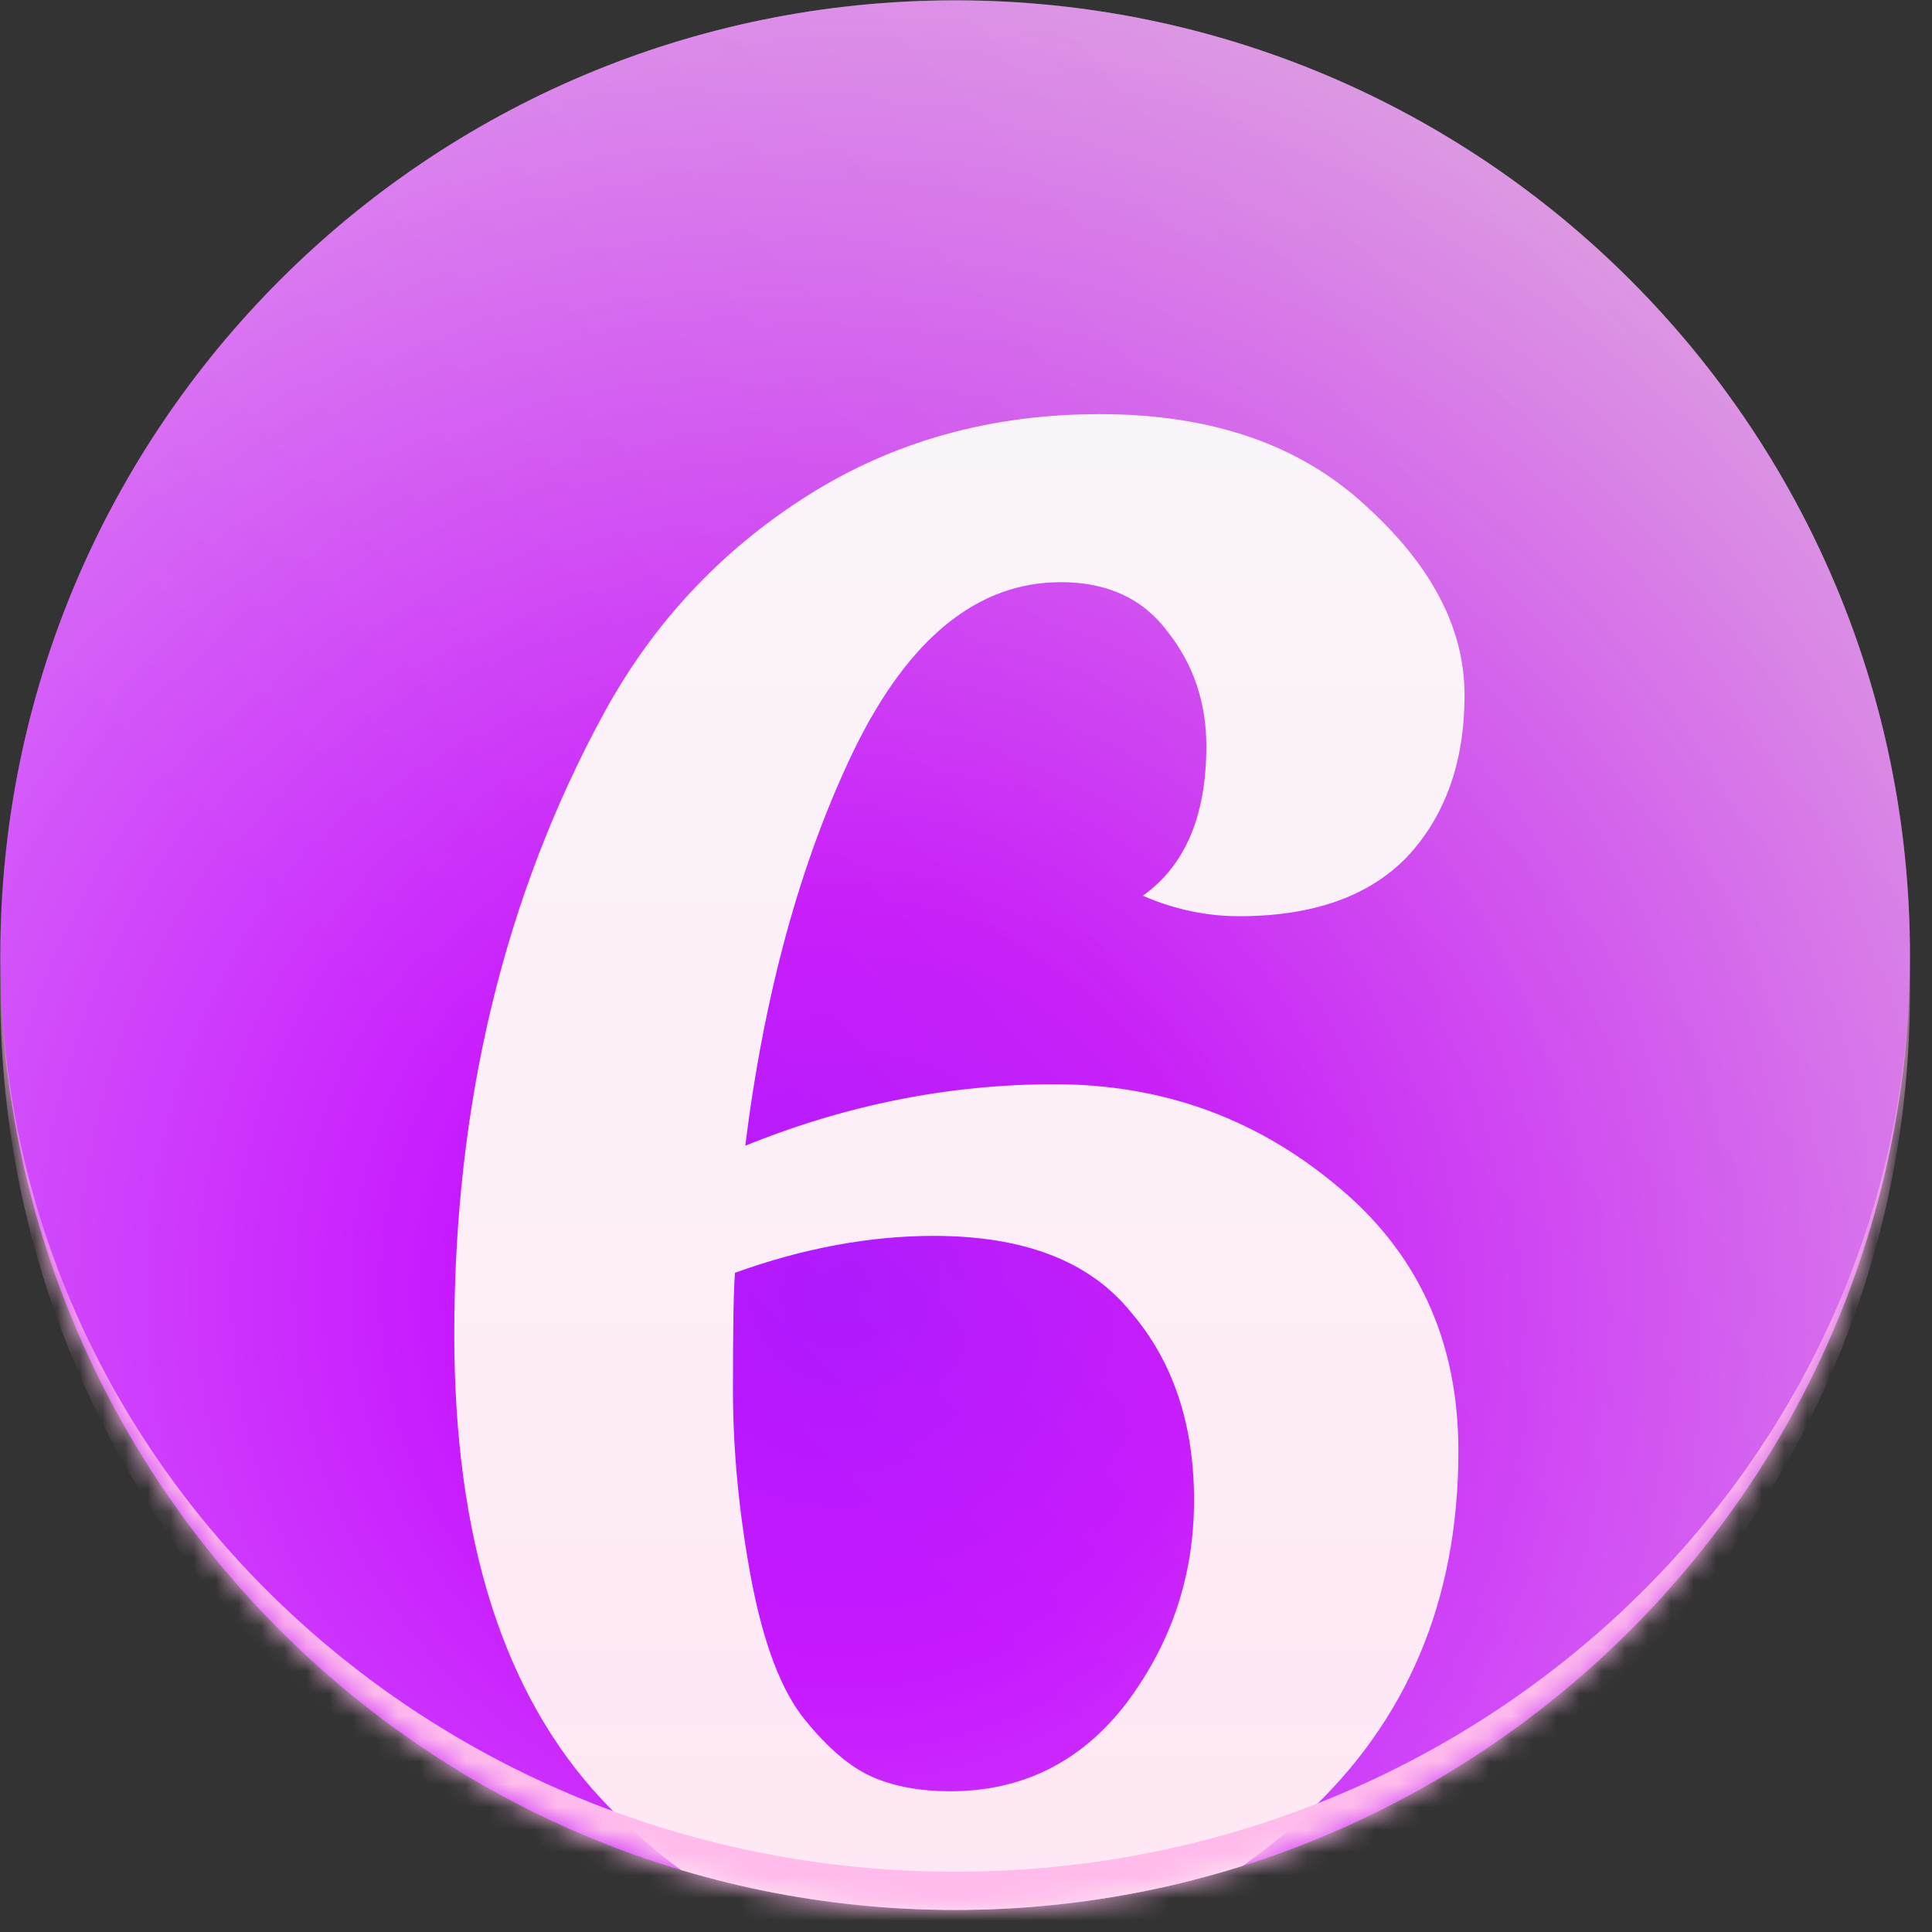
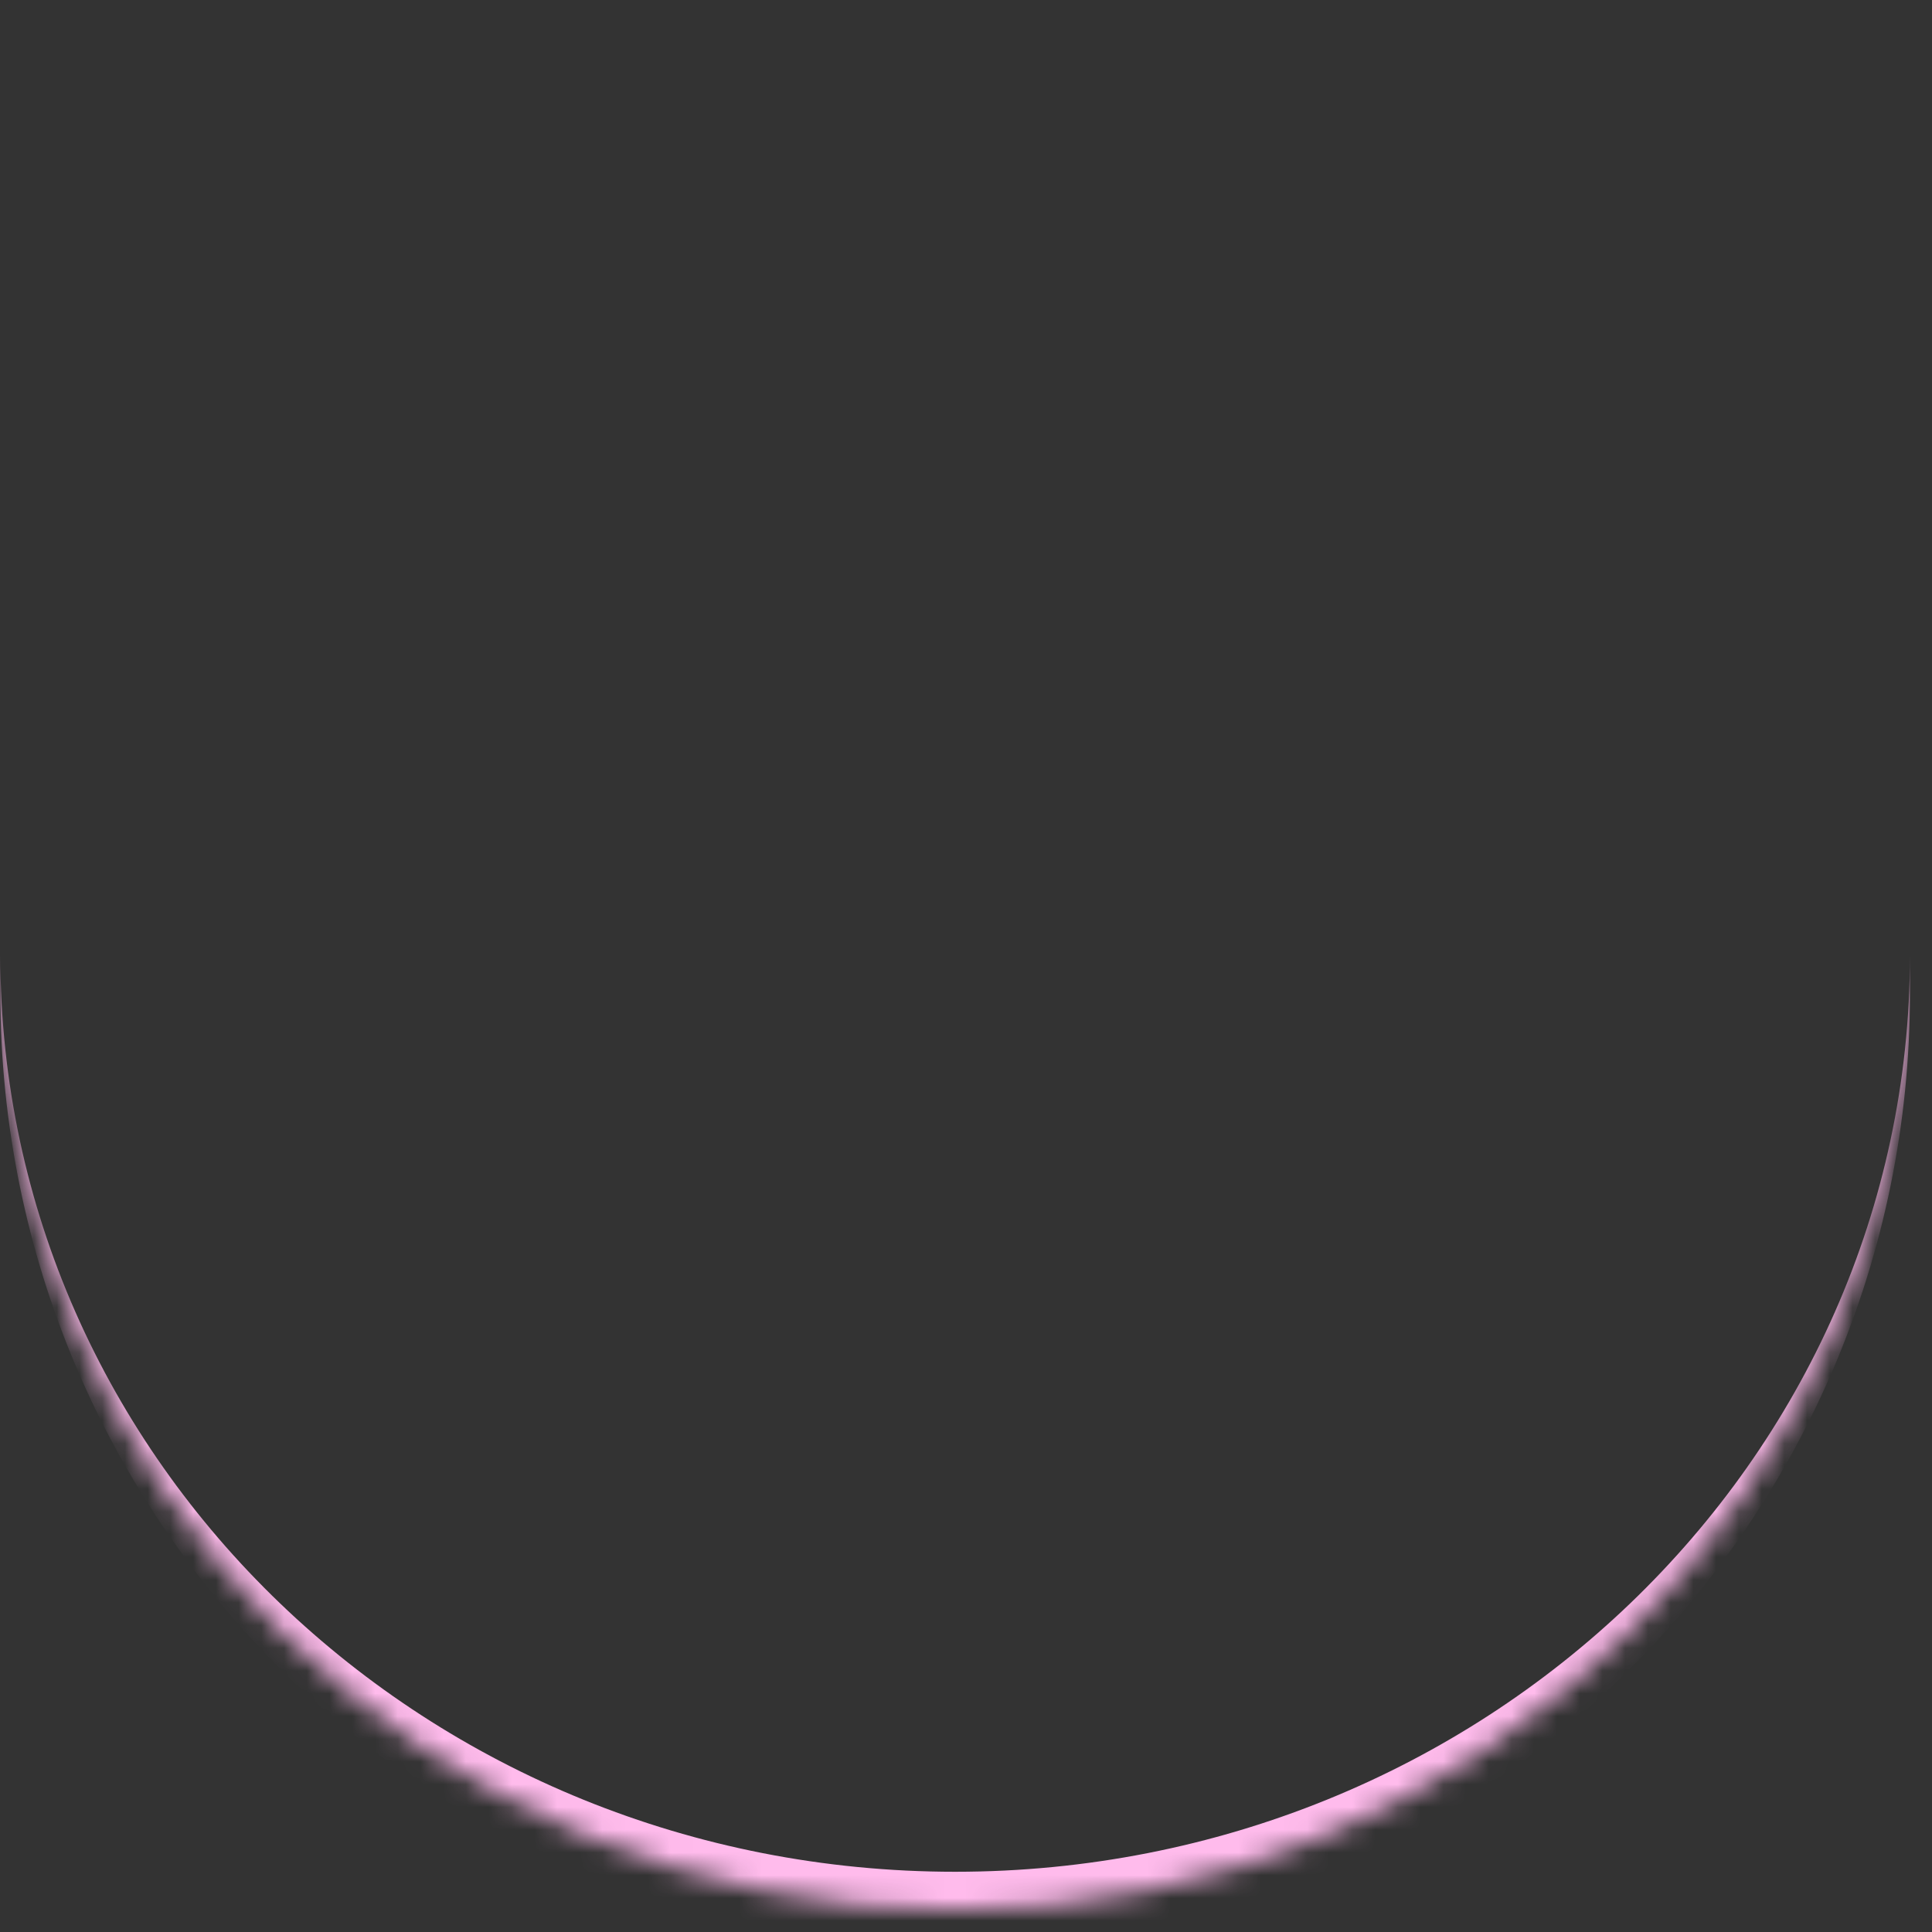
<svg xmlns="http://www.w3.org/2000/svg" width="85" height="85" viewBox="0 0 85 85" fill="none">
  <rect x="0" y="0" width="85" height="85" fill="#333333" stroke="none" />
  <g clip-path="url(#clip0_5332_5781)">
    <mask id="path-1-inside-1_5332_5781" fill="white">
      <path d="M0.015 42.023C0.015 18.823 18.823 0.015 42.023 0.015V0.015C65.223 0.015 84.03 18.823 84.03 42.023V42.023C84.03 65.223 65.223 84.03 42.023 84.03V84.03C18.823 84.03 0.015 65.223 0.015 42.023V42.023Z" />
    </mask>
-     <path d="M0.015 42.023C0.015 18.823 18.823 0.015 42.023 0.015V0.015C65.223 0.015 84.03 18.823 84.03 42.023V42.023C84.03 65.223 65.223 84.03 42.023 84.03V84.03C18.823 84.03 0.015 65.223 0.015 42.023V42.023Z" fill="url(#paint0_radial_5332_5781)" />
-     <path d="M0.015 42.023C0.015 18.823 18.823 0.015 42.023 0.015V0.015C65.223 0.015 84.03 18.823 84.03 42.023V42.023C84.03 65.223 65.223 84.03 42.023 84.03V84.03C18.823 84.03 0.015 65.223 0.015 42.023V42.023Z" fill="url(#paint1_linear_5332_5781)" fill-opacity="0.3" />
-     <path d="M46.673 25.613C43.007 25.613 39.971 28.078 37.567 33.006C35.223 37.875 33.63 43.675 32.788 50.407C37.236 48.604 41.774 47.702 46.403 47.702C51.091 47.702 55.208 49.175 58.754 52.12C62.361 55.066 64.164 58.972 64.164 63.841C64.164 70.393 61.91 75.742 57.402 79.89C52.894 84.037 47.695 86.111 41.804 86.111C35.914 86.111 30.805 83.796 26.477 79.168C22.149 74.54 19.986 67.718 19.986 58.702C19.986 48.544 22.18 39.438 26.567 31.383C28.731 27.416 31.706 24.231 35.493 21.826C39.28 19.422 43.578 18.22 48.386 18.22C53.255 18.22 57.132 19.542 60.017 22.187C62.962 24.832 64.434 27.627 64.434 30.572C64.434 33.517 63.593 35.891 61.91 37.695C60.227 39.438 57.763 40.309 54.517 40.309C53.074 40.309 51.662 40.009 50.279 39.408C52.143 38.085 53.074 35.891 53.074 32.826C53.074 30.903 52.503 29.22 51.361 27.777C50.279 26.334 48.717 25.613 46.673 25.613ZM41.083 54.374C38.258 54.374 35.343 54.915 32.337 55.997C32.277 56.658 32.247 58.371 32.247 61.136C32.247 63.841 32.518 66.636 33.059 69.521C33.6 72.346 34.381 74.39 35.403 75.652C36.425 76.914 37.416 77.756 38.378 78.177C39.34 78.597 40.482 78.808 41.804 78.808C44.99 78.808 47.575 77.515 49.558 74.931C51.542 72.286 52.533 69.311 52.533 66.005C52.533 62.639 51.602 59.874 49.738 57.71C47.935 55.486 45.05 54.374 41.083 54.374Z" fill="url(#paint2_linear_5332_5781)" />
+     <path d="M0.015 42.023C0.015 18.823 18.823 0.015 42.023 0.015V0.015C65.223 0.015 84.03 18.823 84.03 42.023V42.023C84.03 65.223 65.223 84.03 42.023 84.03V84.03C18.823 84.03 0.015 65.223 0.015 42.023Z" fill="url(#paint0_radial_5332_5781)" />
  </g>
  <path d="M0.015 0.015H84.03H0.015ZM84.03 43.703C84.03 66.903 65.223 85.711 42.023 85.711C18.823 85.711 0.015 66.903 0.015 43.703V42.023C0.015 64.295 18.823 82.35 42.023 82.35C65.223 82.35 84.03 64.295 84.03 42.023V43.703ZM0.015 84.03V0.015V84.03ZM84.03 0.015V84.03V0.015Z" fill="#FFBBEC" mask="url(#path-1-inside-1_5332_5781)" />
  <defs>
    <radialGradient id="paint0_radial_5332_5781" cx="0" cy="0" r="1" gradientUnits="userSpaceOnUse" gradientTransform="translate(36.982 56.935) rotate(-55.902) scale(57.324)">
      <stop stop-color="#8F00FF" />
      <stop offset="0.29" stop-color="#B200FF" />
      <stop offset="1" stop-color="#CF96F1" />
    </radialGradient>
    <linearGradient id="paint1_linear_5332_5781" x1="74.159" y1="7.997" x2="26.27" y2="54.205" gradientUnits="userSpaceOnUse">
      <stop offset="0.02" stop-color="#FFA2BE" />
      <stop offset="1" stop-color="#FB51FF" />
    </linearGradient>
    <linearGradient id="paint2_linear_5332_5781" x1="42.215" y1="-4.955" x2="42.215" y2="103.045" gradientUnits="userSpaceOnUse">
      <stop stop-color="#F9FAFC" />
      <stop offset="1" stop-color="#FFE3F2" />
    </linearGradient>
    <clipPath id="clip0_5332_5781">
-       <path d="M0.015 42.023C0.015 18.823 18.823 0.015 42.023 0.015V0.015C65.223 0.015 84.03 18.823 84.03 42.023V42.023C84.03 65.223 65.223 84.03 42.023 84.03V84.03C18.823 84.03 0.015 65.223 0.015 42.023V42.023Z" fill="white" />
-     </clipPath>
+       </clipPath>
  </defs>
</svg>